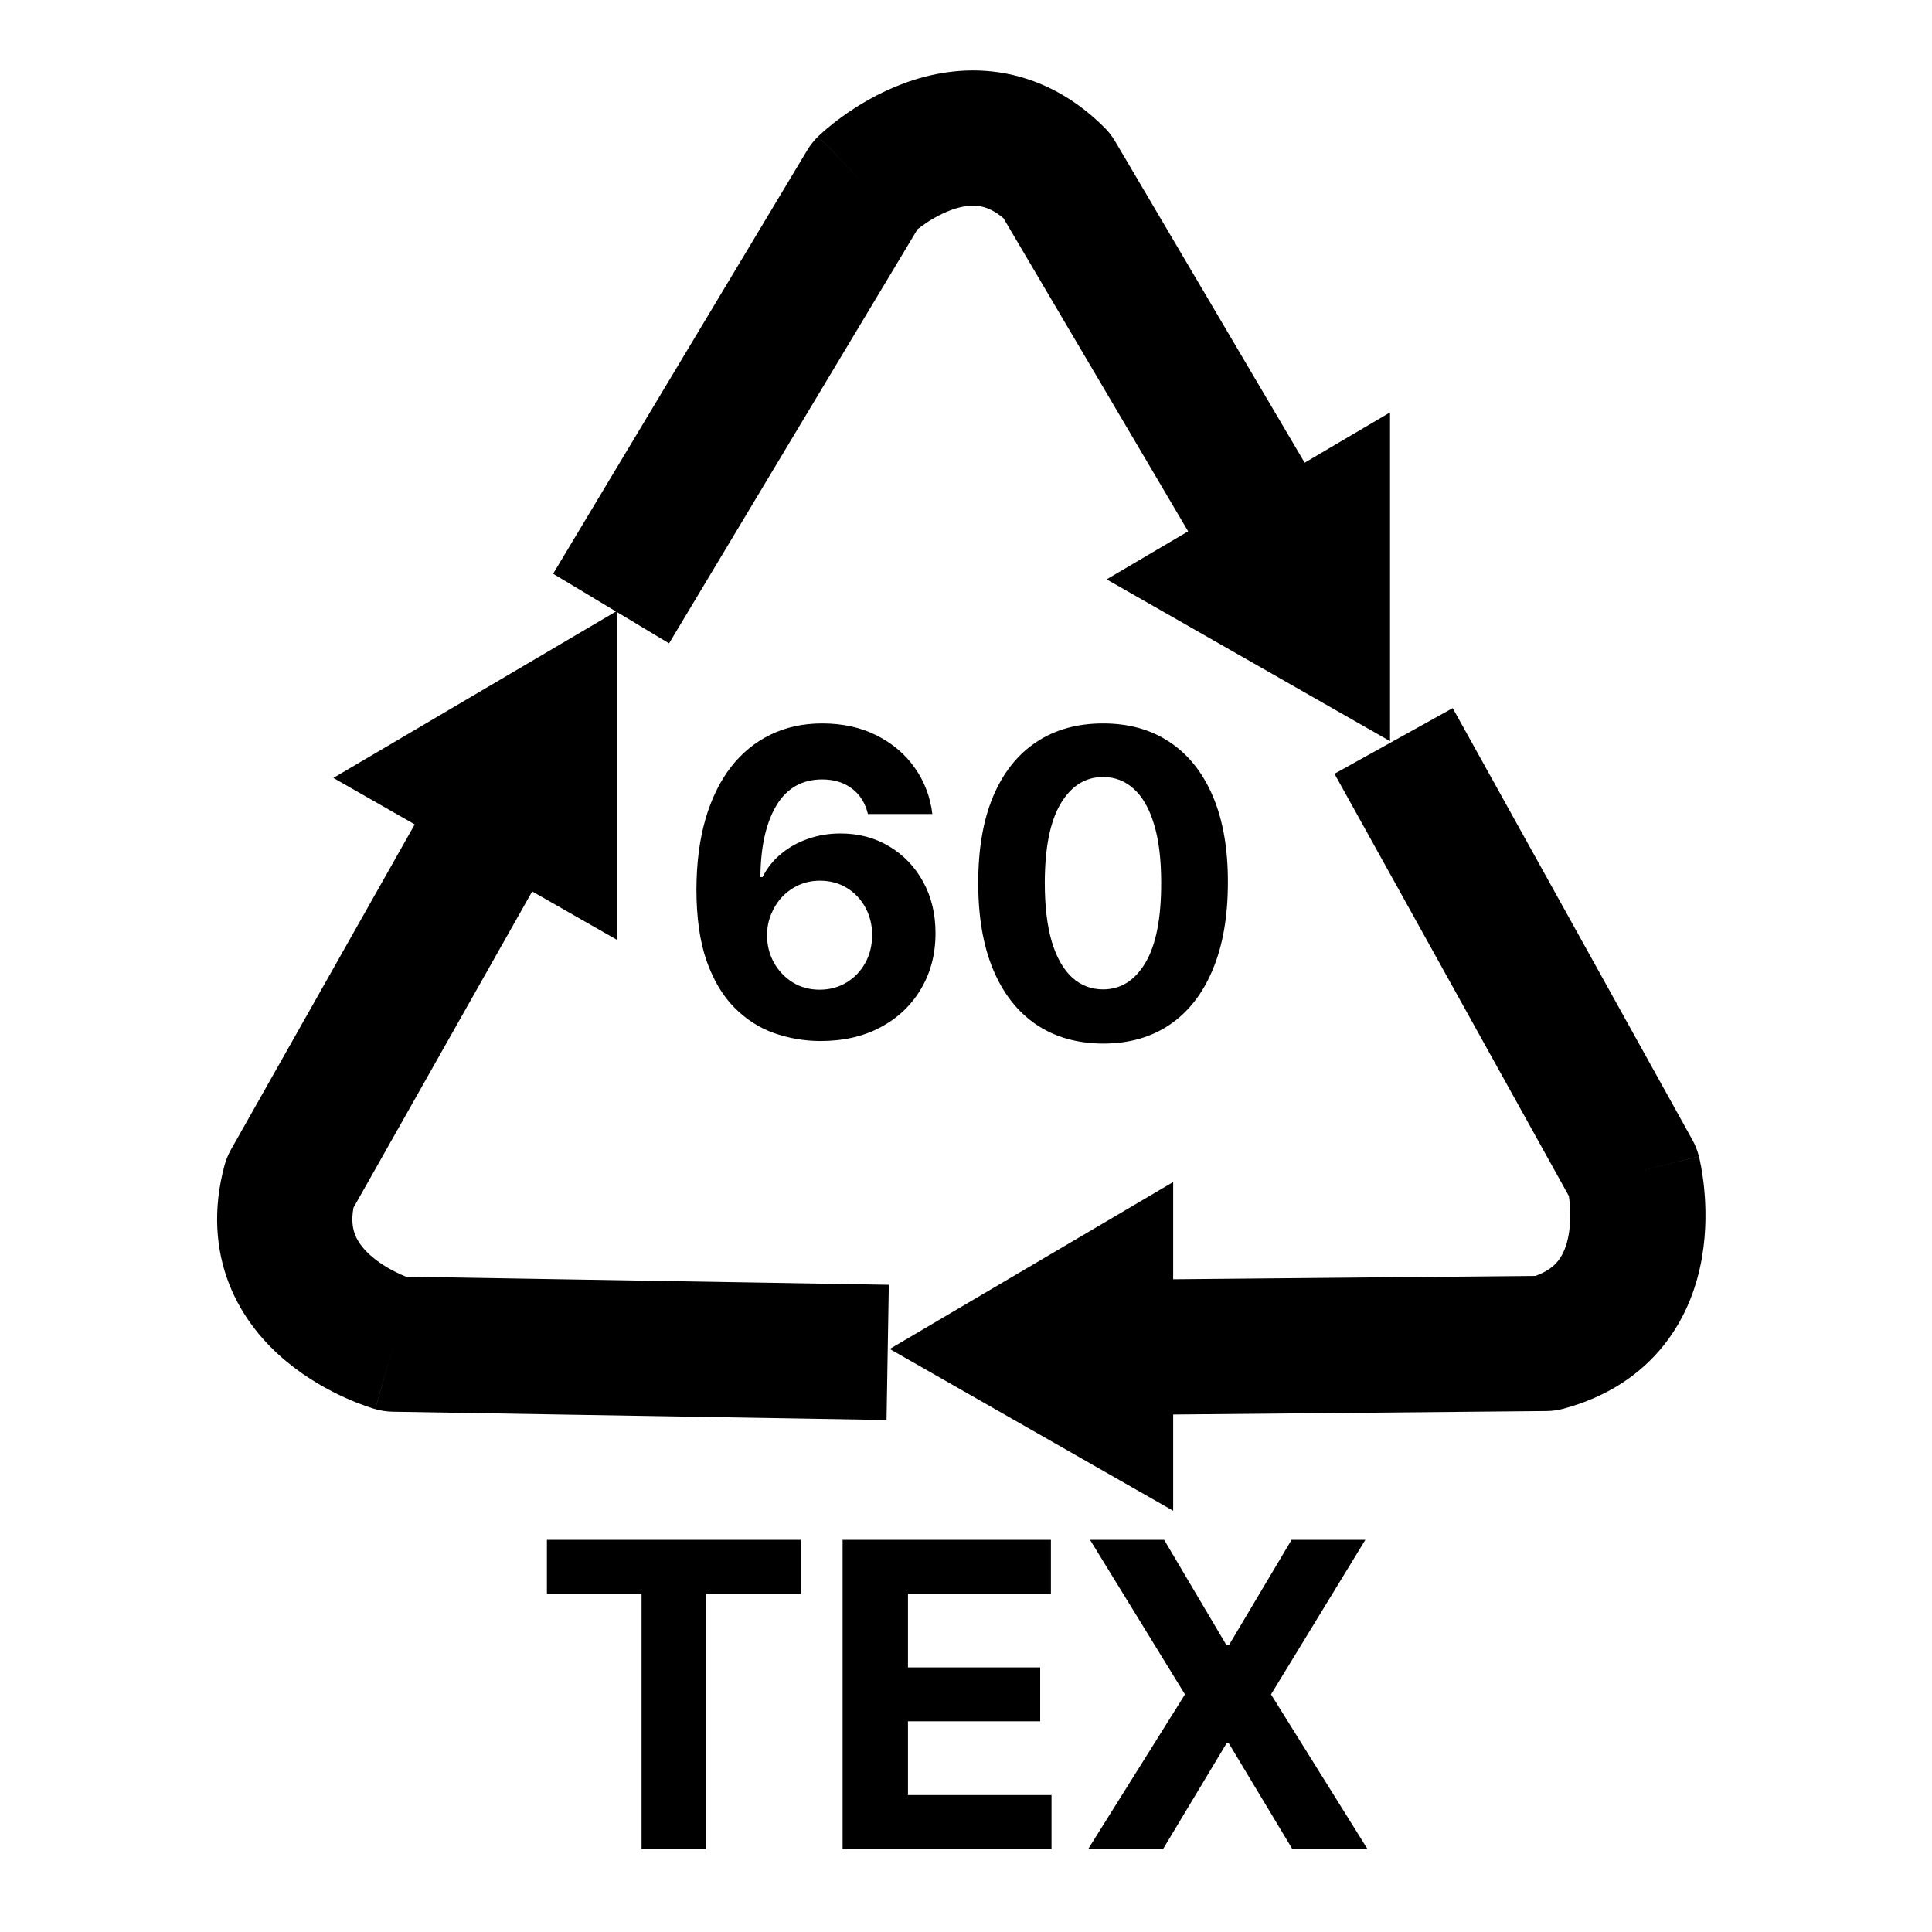
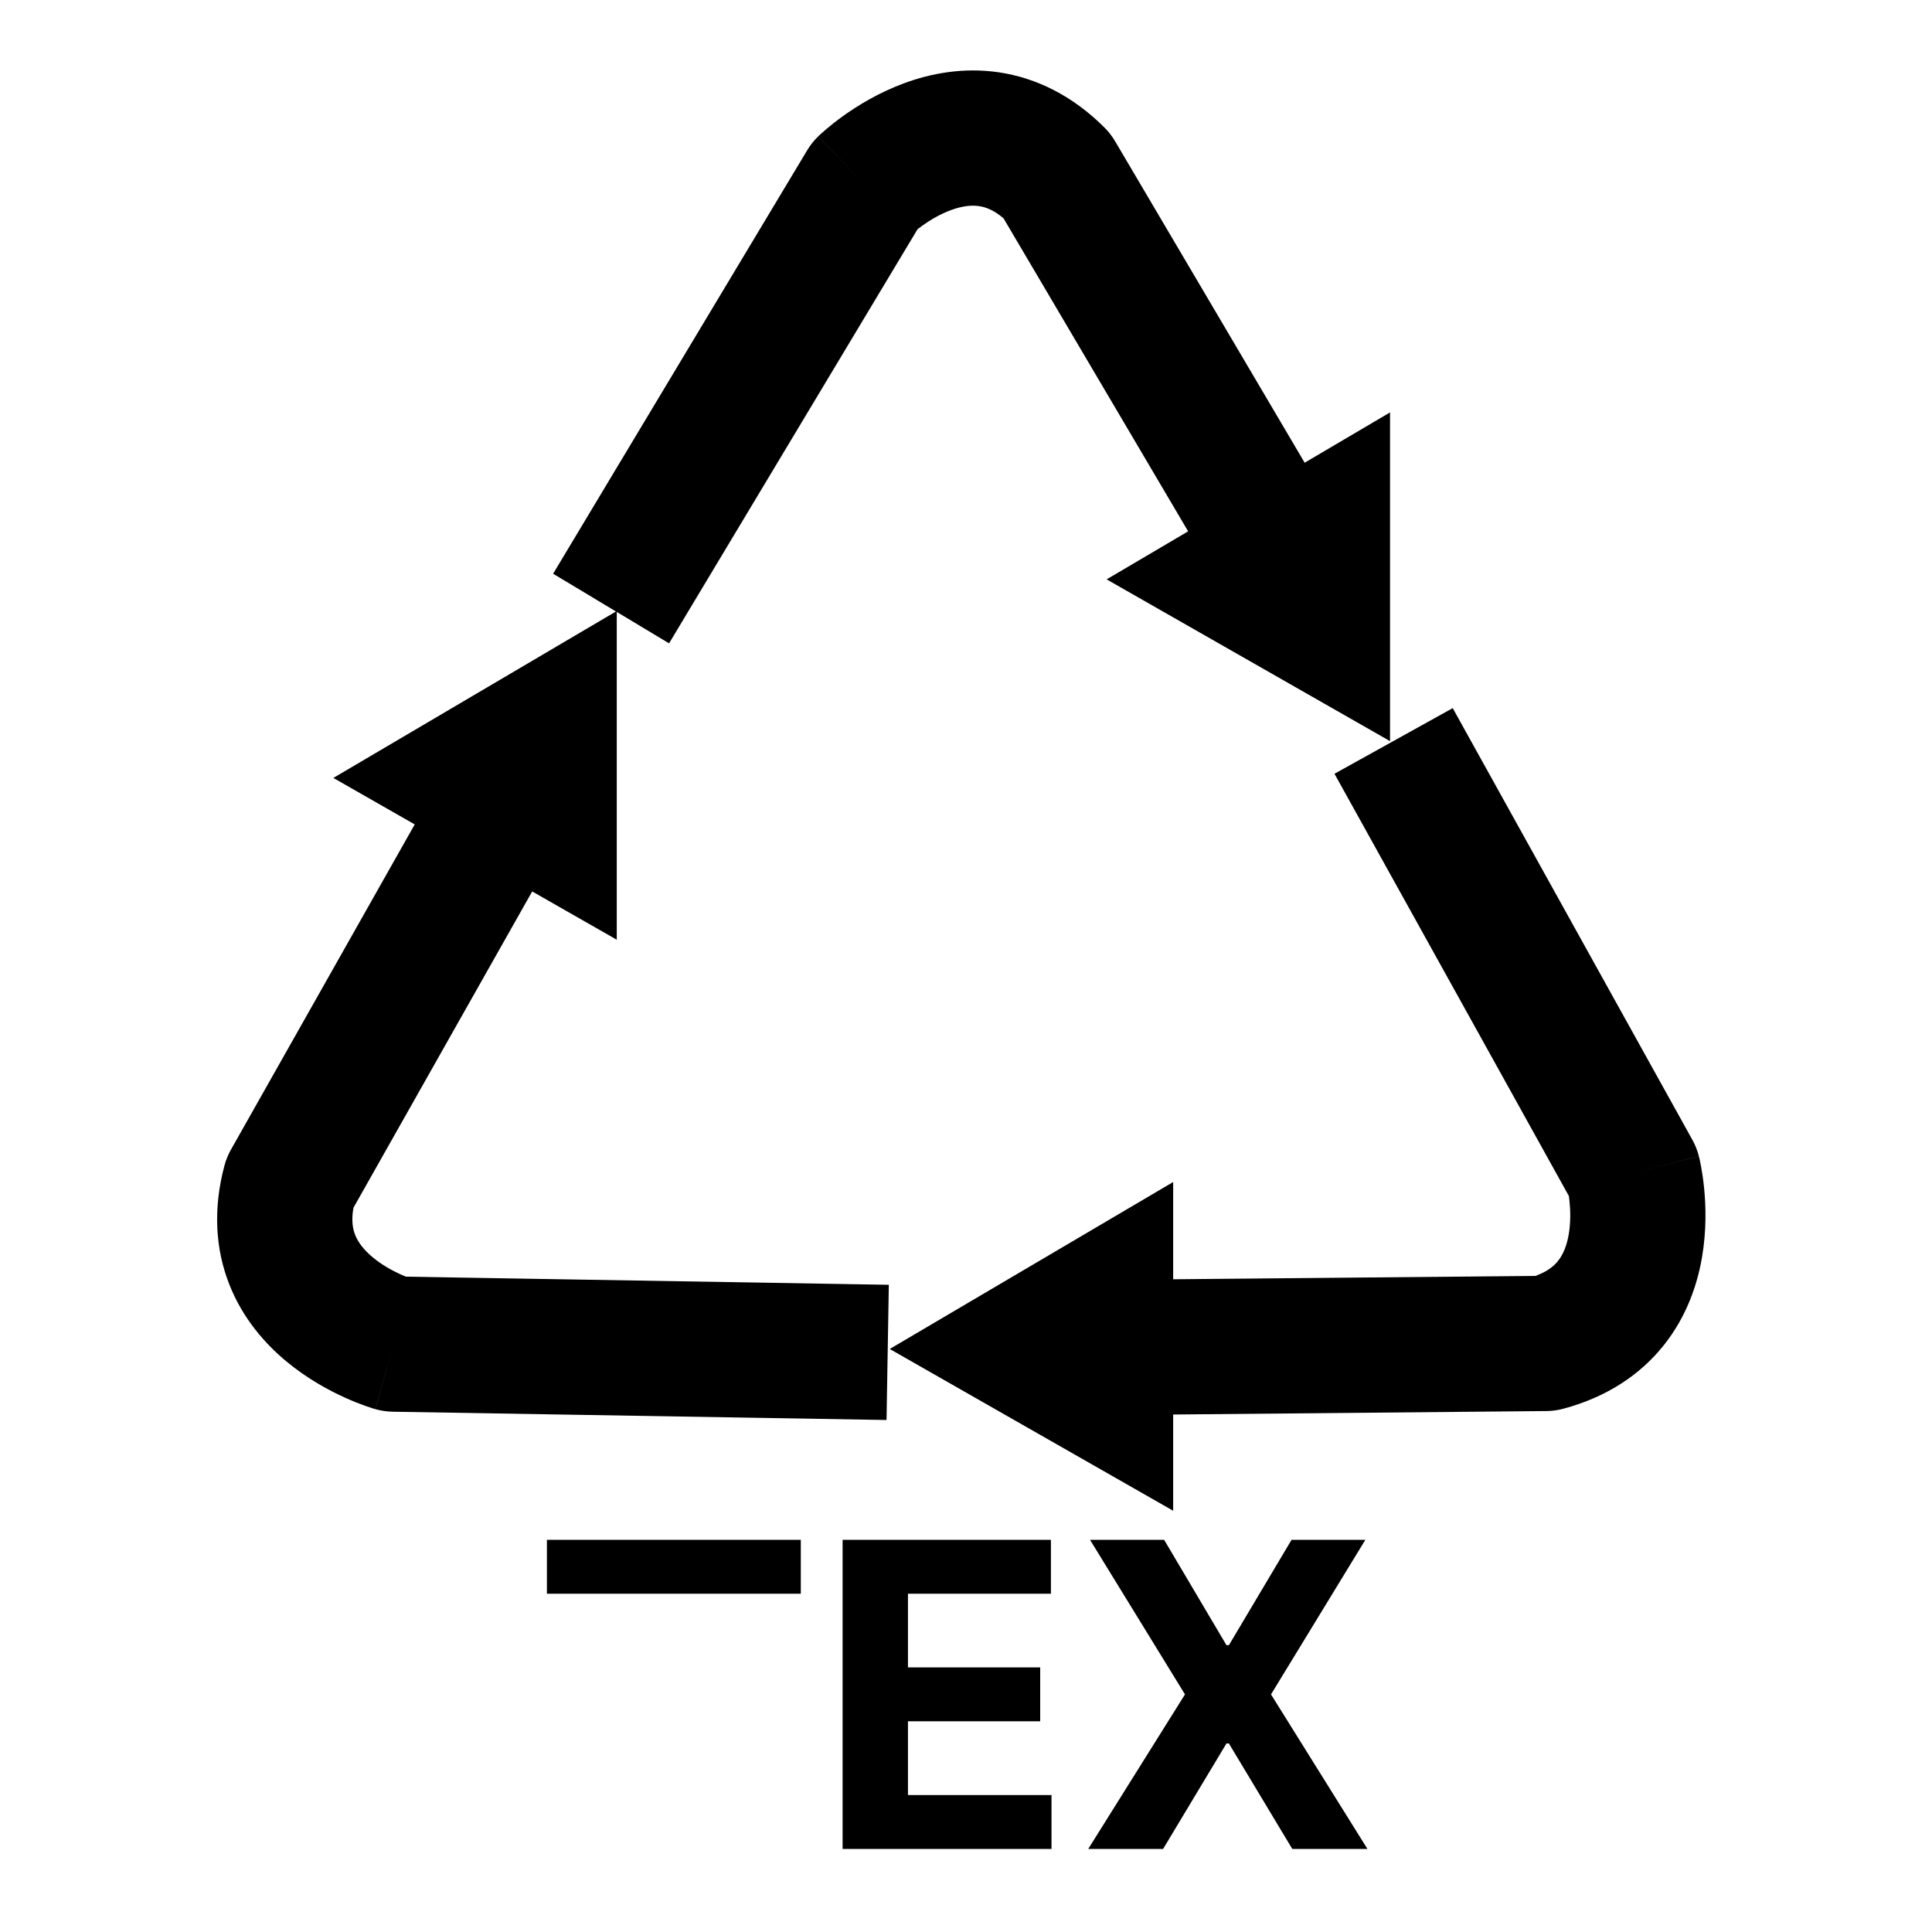
<svg xmlns="http://www.w3.org/2000/svg" width="100" height="100" viewBox="0 0 100 100" fill="none">
  <g clip-path="url(#clip0_31_420)">
-     <path d="M42.438 53.882C41.615 53.877 40.82 53.739 40.055 53.468C39.294 53.197 38.612 52.757 38.008 52.148C37.404 51.538 36.925 50.731 36.57 49.726C36.221 48.72 36.047 47.486 36.047 46.023C36.052 44.679 36.206 43.478 36.508 42.421C36.815 41.358 37.253 40.457 37.82 39.718C38.393 38.978 39.078 38.416 39.875 38.03C40.672 37.64 41.565 37.444 42.555 37.444C43.622 37.444 44.565 37.653 45.383 38.069C46.2 38.481 46.857 39.041 47.352 39.749C47.852 40.457 48.154 41.252 48.258 42.132H44.922C44.792 41.575 44.518 41.137 44.102 40.819C43.685 40.502 43.169 40.343 42.555 40.343C41.513 40.343 40.721 40.796 40.18 41.702C39.643 42.608 39.37 43.84 39.359 45.398H39.469C39.708 44.923 40.031 44.52 40.438 44.187C40.849 43.848 41.315 43.59 41.836 43.413C42.362 43.231 42.917 43.14 43.5 43.14C44.448 43.14 45.292 43.364 46.031 43.812C46.771 44.254 47.354 44.864 47.781 45.64C48.208 46.416 48.422 47.304 48.422 48.304C48.422 49.387 48.169 50.351 47.664 51.194C47.164 52.038 46.464 52.7 45.562 53.179C44.667 53.653 43.625 53.887 42.438 53.882ZM42.422 51.226C42.943 51.226 43.409 51.101 43.82 50.851C44.232 50.601 44.555 50.262 44.789 49.835C45.023 49.408 45.141 48.929 45.141 48.398C45.141 47.866 45.023 47.39 44.789 46.968C44.56 46.546 44.242 46.21 43.836 45.96C43.43 45.71 42.966 45.585 42.445 45.585C42.055 45.585 41.693 45.658 41.359 45.804C41.031 45.95 40.742 46.153 40.492 46.413C40.247 46.673 40.055 46.976 39.914 47.319C39.773 47.658 39.703 48.02 39.703 48.405C39.703 48.921 39.82 49.392 40.055 49.819C40.294 50.246 40.617 50.588 41.023 50.843C41.435 51.098 41.901 51.226 42.422 51.226ZM57.094 54.015C55.75 54.009 54.594 53.679 53.625 53.023C52.661 52.366 51.919 51.416 51.398 50.171C50.883 48.926 50.628 47.429 50.633 45.679C50.633 43.934 50.891 42.447 51.406 41.218C51.927 39.989 52.669 39.054 53.633 38.413C54.602 37.767 55.755 37.444 57.094 37.444C58.432 37.444 59.583 37.767 60.547 38.413C61.516 39.059 62.26 39.996 62.781 41.226C63.302 42.45 63.56 43.934 63.555 45.679C63.555 47.434 63.294 48.934 62.773 50.179C62.258 51.423 61.518 52.374 60.555 53.03C59.591 53.687 58.438 54.015 57.094 54.015ZM57.094 51.21C58.01 51.21 58.742 50.749 59.289 49.827C59.836 48.905 60.107 47.523 60.102 45.679C60.102 44.465 59.977 43.455 59.727 42.648C59.482 41.84 59.133 41.233 58.68 40.827C58.232 40.421 57.703 40.218 57.094 40.218C56.182 40.218 55.453 40.673 54.906 41.585C54.359 42.496 54.083 43.861 54.078 45.679C54.078 46.908 54.2 47.934 54.445 48.757C54.695 49.575 55.047 50.189 55.5 50.601C55.953 51.007 56.484 51.21 57.094 51.21Z" fill="black" />
-     <path d="M28.308 82.491V79.702H41.449V82.491H36.551V95.702H33.207V82.491H28.308ZM43.613 95.702V79.702H54.395V82.491H46.996V86.303H53.84V89.093H46.996V92.913H54.426V95.702H43.613ZM60.256 79.702L63.482 85.155H63.607L66.85 79.702H70.67L65.787 87.702L70.779 95.702H66.889L63.607 90.241H63.482L60.201 95.702H56.326L61.334 87.702L56.42 79.702H60.256Z" fill="black" />
+     <path d="M28.308 82.491V79.702H41.449V82.491H36.551H33.207V82.491H28.308ZM43.613 95.702V79.702H54.395V82.491H46.996V86.303H53.84V89.093H46.996V92.913H54.426V95.702H43.613ZM60.256 79.702L63.482 85.155H63.607L66.85 79.702H70.67L65.787 87.702L70.779 95.702H66.889L63.607 90.241H63.482L60.201 95.702H56.326L61.334 87.702L56.42 79.702H60.256Z" fill="black" />
    <path fill-rule="evenodd" clip-rule="evenodd" d="M34.631 33.299L47.493 11.863C47.56 11.81 47.637 11.752 47.724 11.69C48.125 11.401 48.65 11.086 49.217 10.876C49.781 10.668 50.268 10.607 50.68 10.669C50.986 10.714 51.413 10.849 51.941 11.297L61.498 27.502L57.279 29.988L71.948 38.361V21.347L67.529 23.95L57.714 7.306C57.564 7.052 57.382 6.817 57.174 6.609C55.519 4.954 53.646 4.034 51.713 3.745C49.831 3.465 48.129 3.816 46.793 4.31C45.46 4.802 44.374 5.477 43.64 6.004C43.266 6.273 42.965 6.516 42.748 6.701C42.64 6.794 42.551 6.873 42.484 6.934C42.451 6.964 42.422 6.991 42.4 7.012L42.37 7.04L42.358 7.052L42.353 7.057L42.35 7.059C42.349 7.06 42.348 7.061 44.784 9.575L42.348 7.061C42.129 7.273 41.939 7.513 41.782 7.774L28.629 29.697L31.883 31.65L17.254 40.266L21.466 42.671L11.953 59.507C11.808 59.764 11.696 60.038 11.619 60.323C11.014 62.583 11.153 64.665 11.87 66.484C12.568 68.254 13.723 69.552 14.819 70.463C15.911 71.371 17.039 71.974 17.862 72.346C18.282 72.535 18.643 72.674 18.912 72.769C19.047 72.817 19.159 72.855 19.246 72.882L19.308 72.901L19.355 72.916L19.395 72.928L19.411 72.932L19.418 72.934L19.421 72.935C19.422 72.936 19.424 72.936 20.383 69.57L19.424 72.936C19.717 73.019 20.02 73.064 20.324 73.07L45.887 73.499L46.005 66.501L21.01 66.08C20.931 66.048 20.842 66.01 20.745 65.967C20.294 65.763 19.758 65.466 19.293 65.08C18.831 64.695 18.535 64.304 18.382 63.917C18.268 63.628 18.172 63.192 18.296 62.511L27.546 46.141L31.924 48.64V31.674L34.631 33.299ZM81.205 61.906L69.072 40.05L75.192 36.652L87.601 59.005C87.749 59.272 87.861 59.556 87.935 59.852L84.541 60.704C87.935 59.852 87.936 59.853 87.936 59.855L87.937 59.858L87.939 59.865L87.942 59.881L87.952 59.921L87.962 59.963C87.967 59.984 87.972 60.008 87.978 60.033C87.997 60.122 88.021 60.238 88.047 60.378C88.099 60.658 88.159 61.041 88.205 61.499C88.294 62.398 88.336 63.676 88.096 65.076C87.855 66.48 87.308 68.13 86.125 69.619C84.908 71.15 83.174 72.312 80.914 72.917C80.629 72.993 80.336 73.034 80.041 73.036L60.723 73.215V78.196L46.053 69.823L60.723 61.182V66.215L79.471 66.041C80.123 65.808 80.452 65.506 80.645 65.263C80.904 64.938 81.095 64.485 81.197 63.893C81.299 63.297 81.288 62.685 81.239 62.192C81.229 62.087 81.217 61.991 81.205 61.906Z" fill="black" />
  </g>
  <defs>
    <clipPath id="clip0_31_420">
      <rect width="100" height="100" fill="white" />
    </clipPath>
  </defs>
</svg>